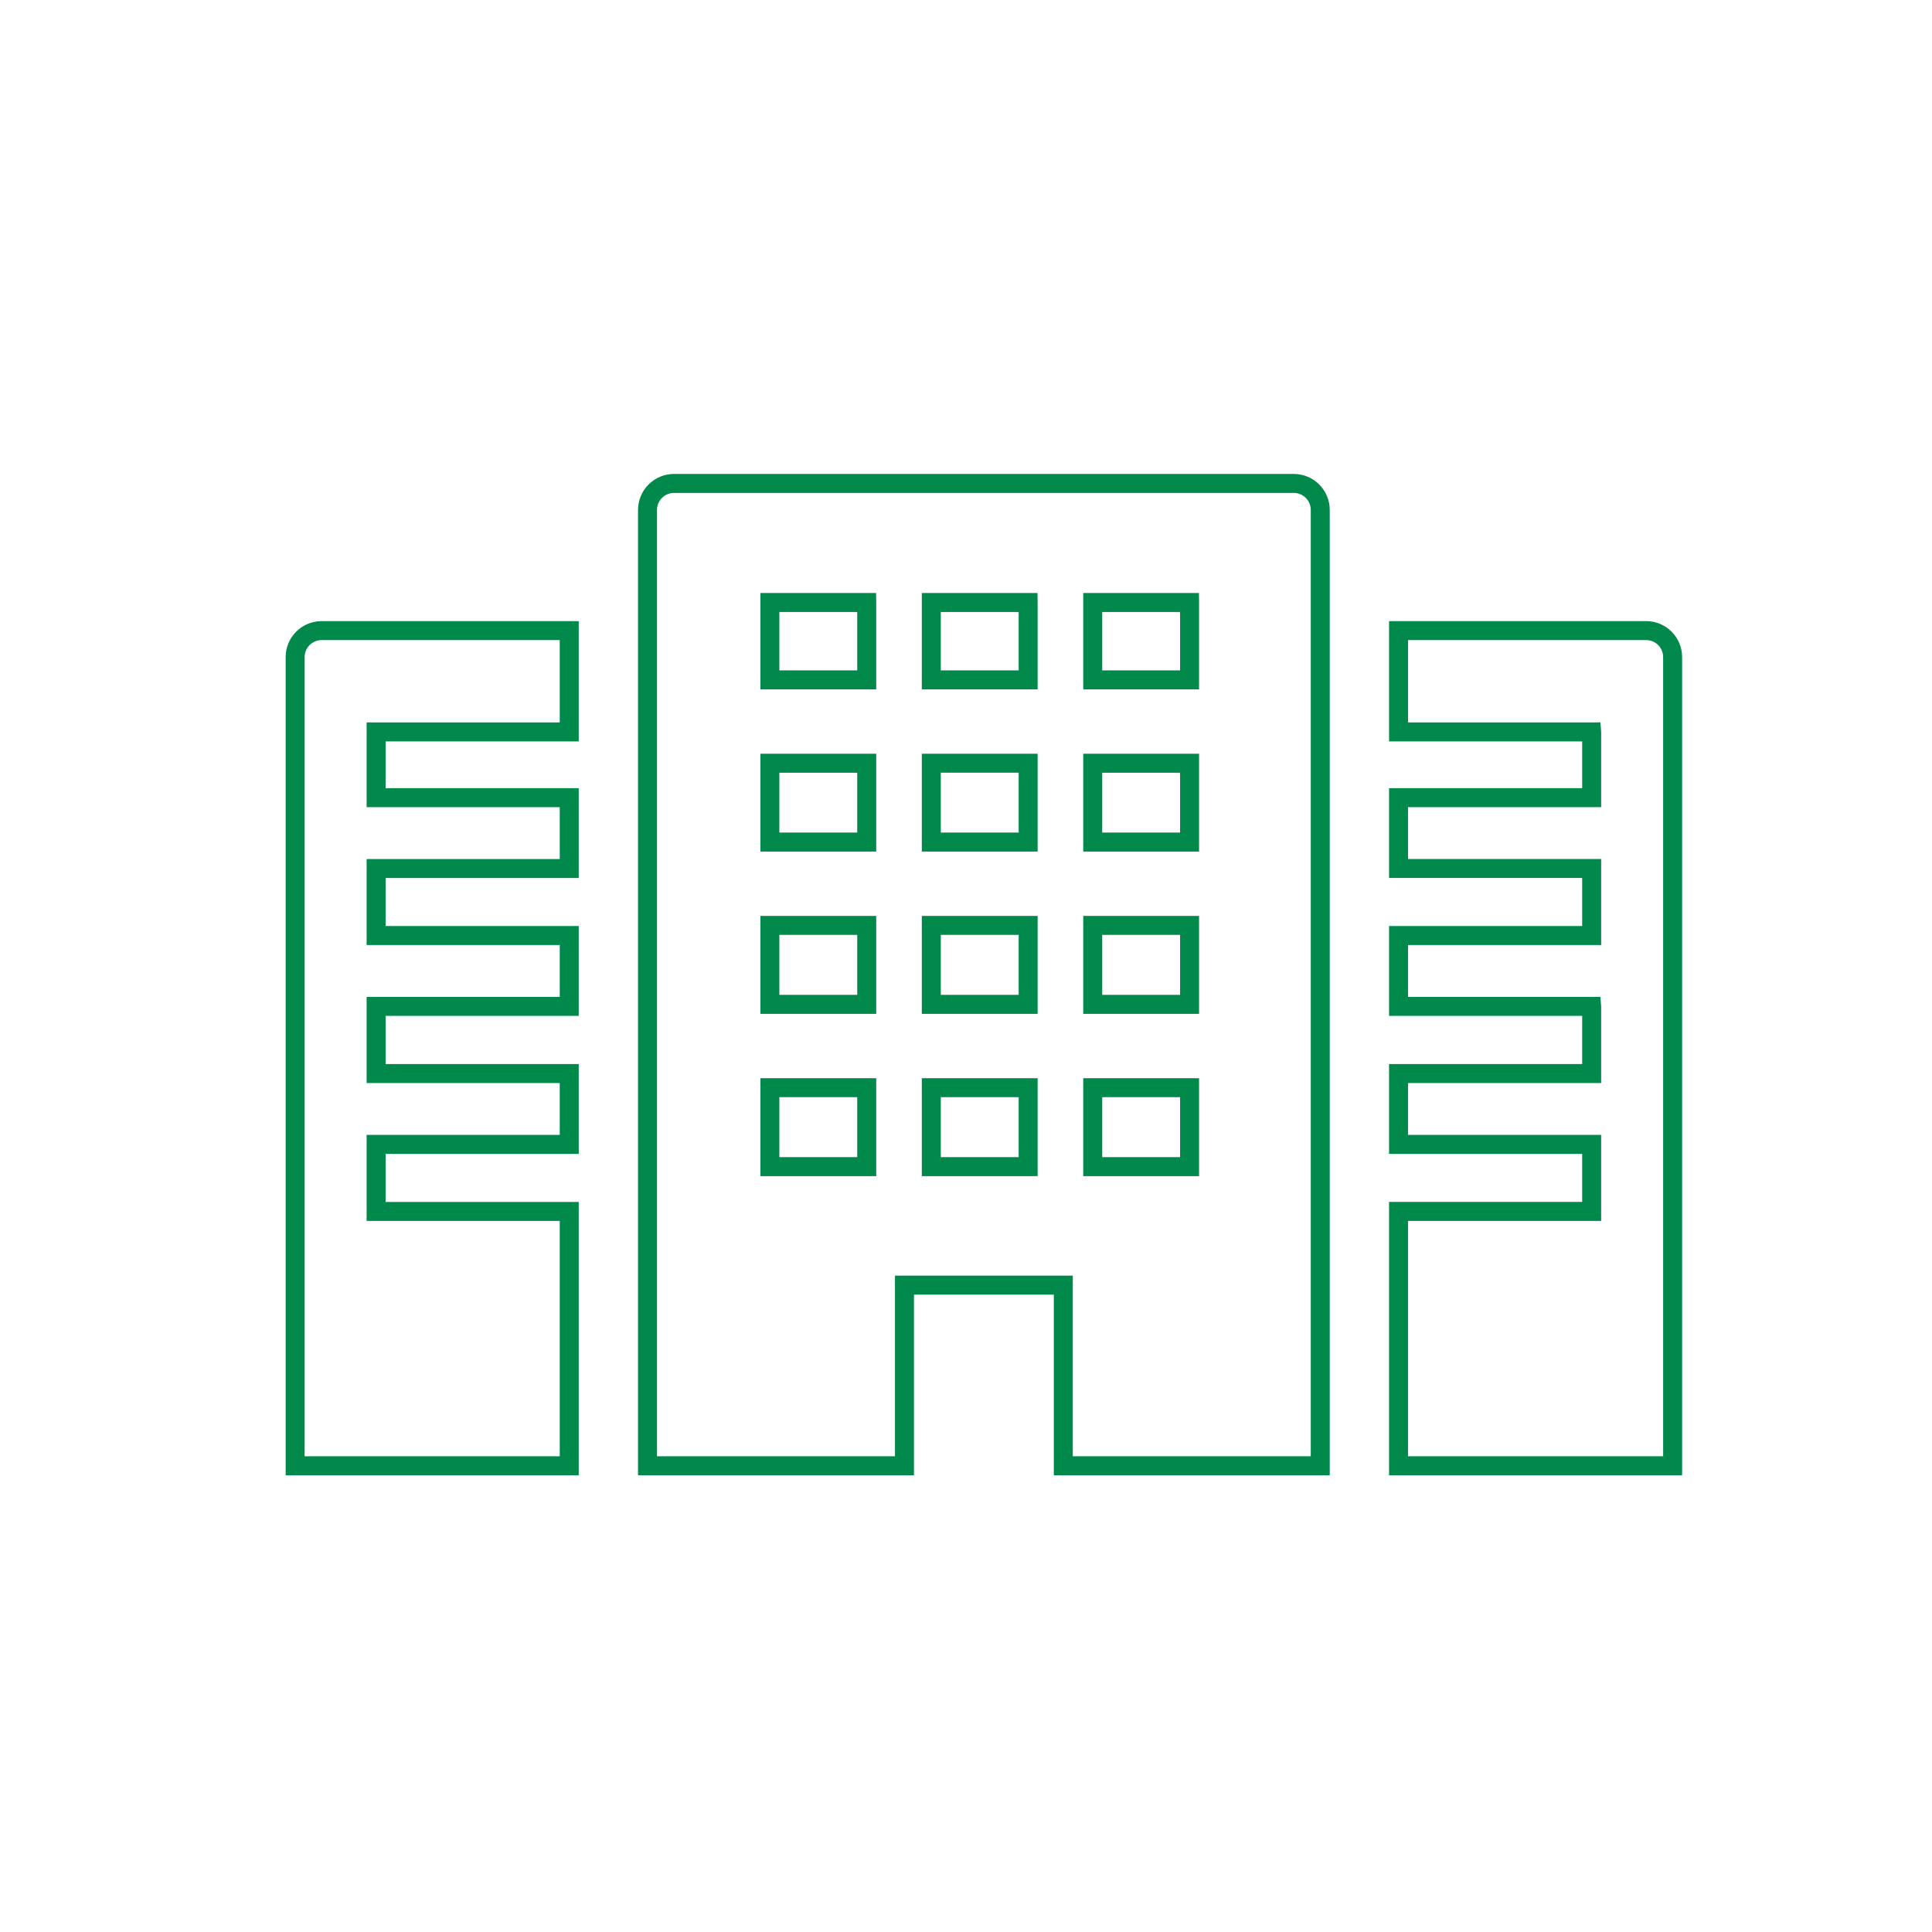
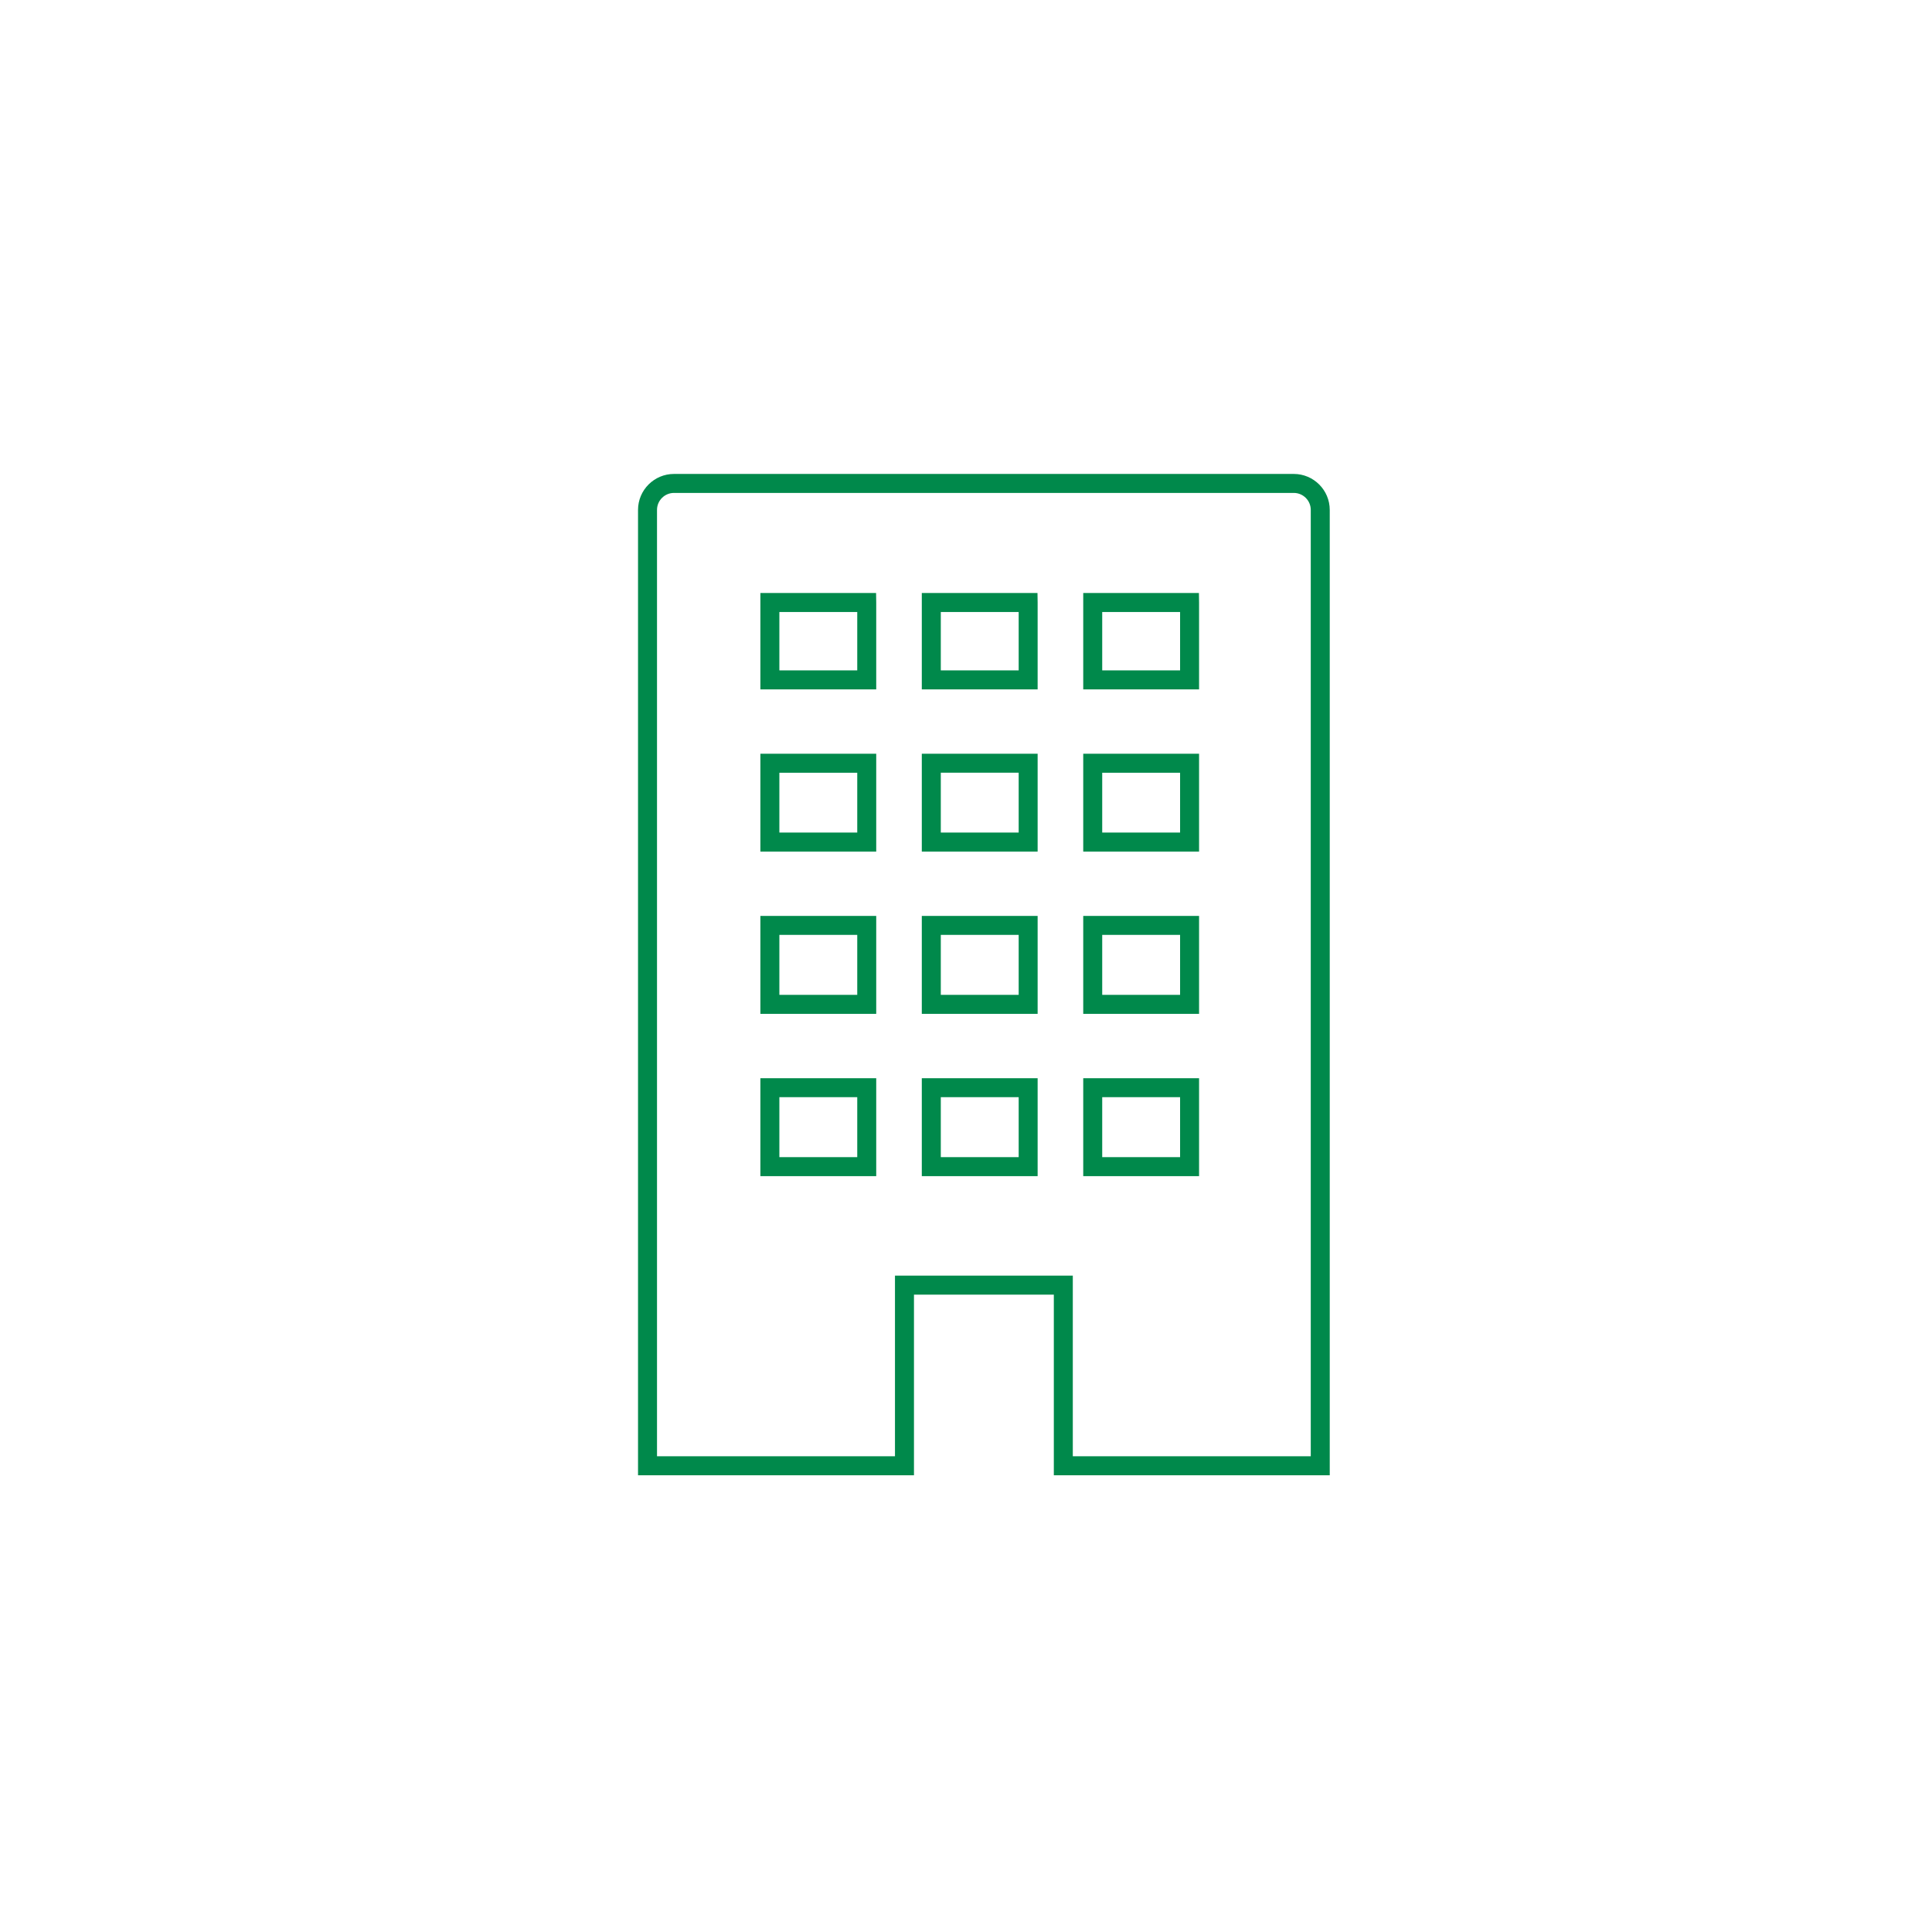
<svg xmlns="http://www.w3.org/2000/svg" enable-background="new 0 0 802.08 802.08" viewBox="0 0 802.08 802.08">
  <g fill="#00894b">
    <path d="m552.06 612.46h-114.56v-74.99h-58.06v74.99h-114.56v-400.77c0-8.24 6.7-14.93 14.93-14.93h257.31c8.23 0 14.93 6.7 14.93 14.93v400.77zm-106.68-7.88h98.79v-392.89c0-3.89-3.16-7.05-7.05-7.05h-257.31c-3.89 0-7.05 3.16-7.05 7.05v392.89h98.79v-74.99h73.83zm52.42-116.29h-48.09v-40.66h48.09zm-40.21-7.89h32.33v-24.9h-32.33zm-26.81 7.89h-48.09v-40.66h48.09zm-40.2-7.89h32.33v-24.9h-32.33zm-26.81 7.89h-48.09v-40.66h48.09zm-40.21-7.89h32.33v-24.9h-32.33zm174.24-59.49h-48.09v-40.66h48.09zm-40.21-7.89h32.33v-24.89h-32.33zm-26.81 7.89h-48.09v-40.66h48.09zm-40.2-7.89h32.33v-24.89h-32.33zm-26.81 7.89h-48.09v-40.66h48.09zm-40.21-7.89h32.33v-24.89h-32.33zm174.24-59.49h-48.09v-40.61h48.09zm-40.21-7.88h32.33v-24.84h-32.33zm-26.81 7.88h-48.09v-40.61h48.09zm-40.2-7.88h32.33v-24.85h-32.33zm-26.81 7.88h-48.09v-40.61h48.09zm-40.21-7.88h32.33v-24.84h-32.33zm174.24-59.45h-48.09v-40.01h48.03l.06 3.94zm-40.21-7.88h32.33v-24.24h-32.33zm-26.81 7.88h-48.09v-40.01h48.03l.06 3.94zm-40.2-7.88h32.33v-24.24h-32.33zm-26.81 7.88h-48.09v-40.01h48.03l.06 3.94zm-40.21-7.88h32.33v-24.24h-32.33z" />
-     <path d="m240.27 612.46h-121.68v-339.67c0-8.24 6.7-14.93 14.94-14.93h106.74v49.94h-80.18v19.41h80.18v37.29h-80.18v19.95h80.18v37.3h-80.18v20h80.18v37.3h-80.18v19.95h80.18zm-113.8-7.88h105.91v-97.71h-80.18v-35.71h80.18v-21.53h-80.18v-35.76h80.18v-21.53h-80.18v-35.71h80.18v-21.53h-80.18v-35.18h80.18v-34.18h-98.86c-3.89 0-7.05 3.16-7.05 7.05z" />
-     <path d="m698.34 612.46h-121.67v-113.47h80.18v-19.95h-80.18v-37.3h80.18v-19.99h-80.18v-37.3h80.18v-19.95h-80.18v-37.29h80.18v-19.41h-80.18v-49.94h106.74c8.23 0 14.93 6.7 14.93 14.93zm-113.79-7.88h105.91v-331.79c0-3.89-3.16-7.05-7.05-7.05h-98.86v34.18h79.87l.31 3.94v31.24h-80.18v21.52h80.18v35.71h-80.18v21.54h79.87l.31 3.94v31.82h-80.18v21.53h80.18v35.71h-80.18z" />
  </g>
</svg>